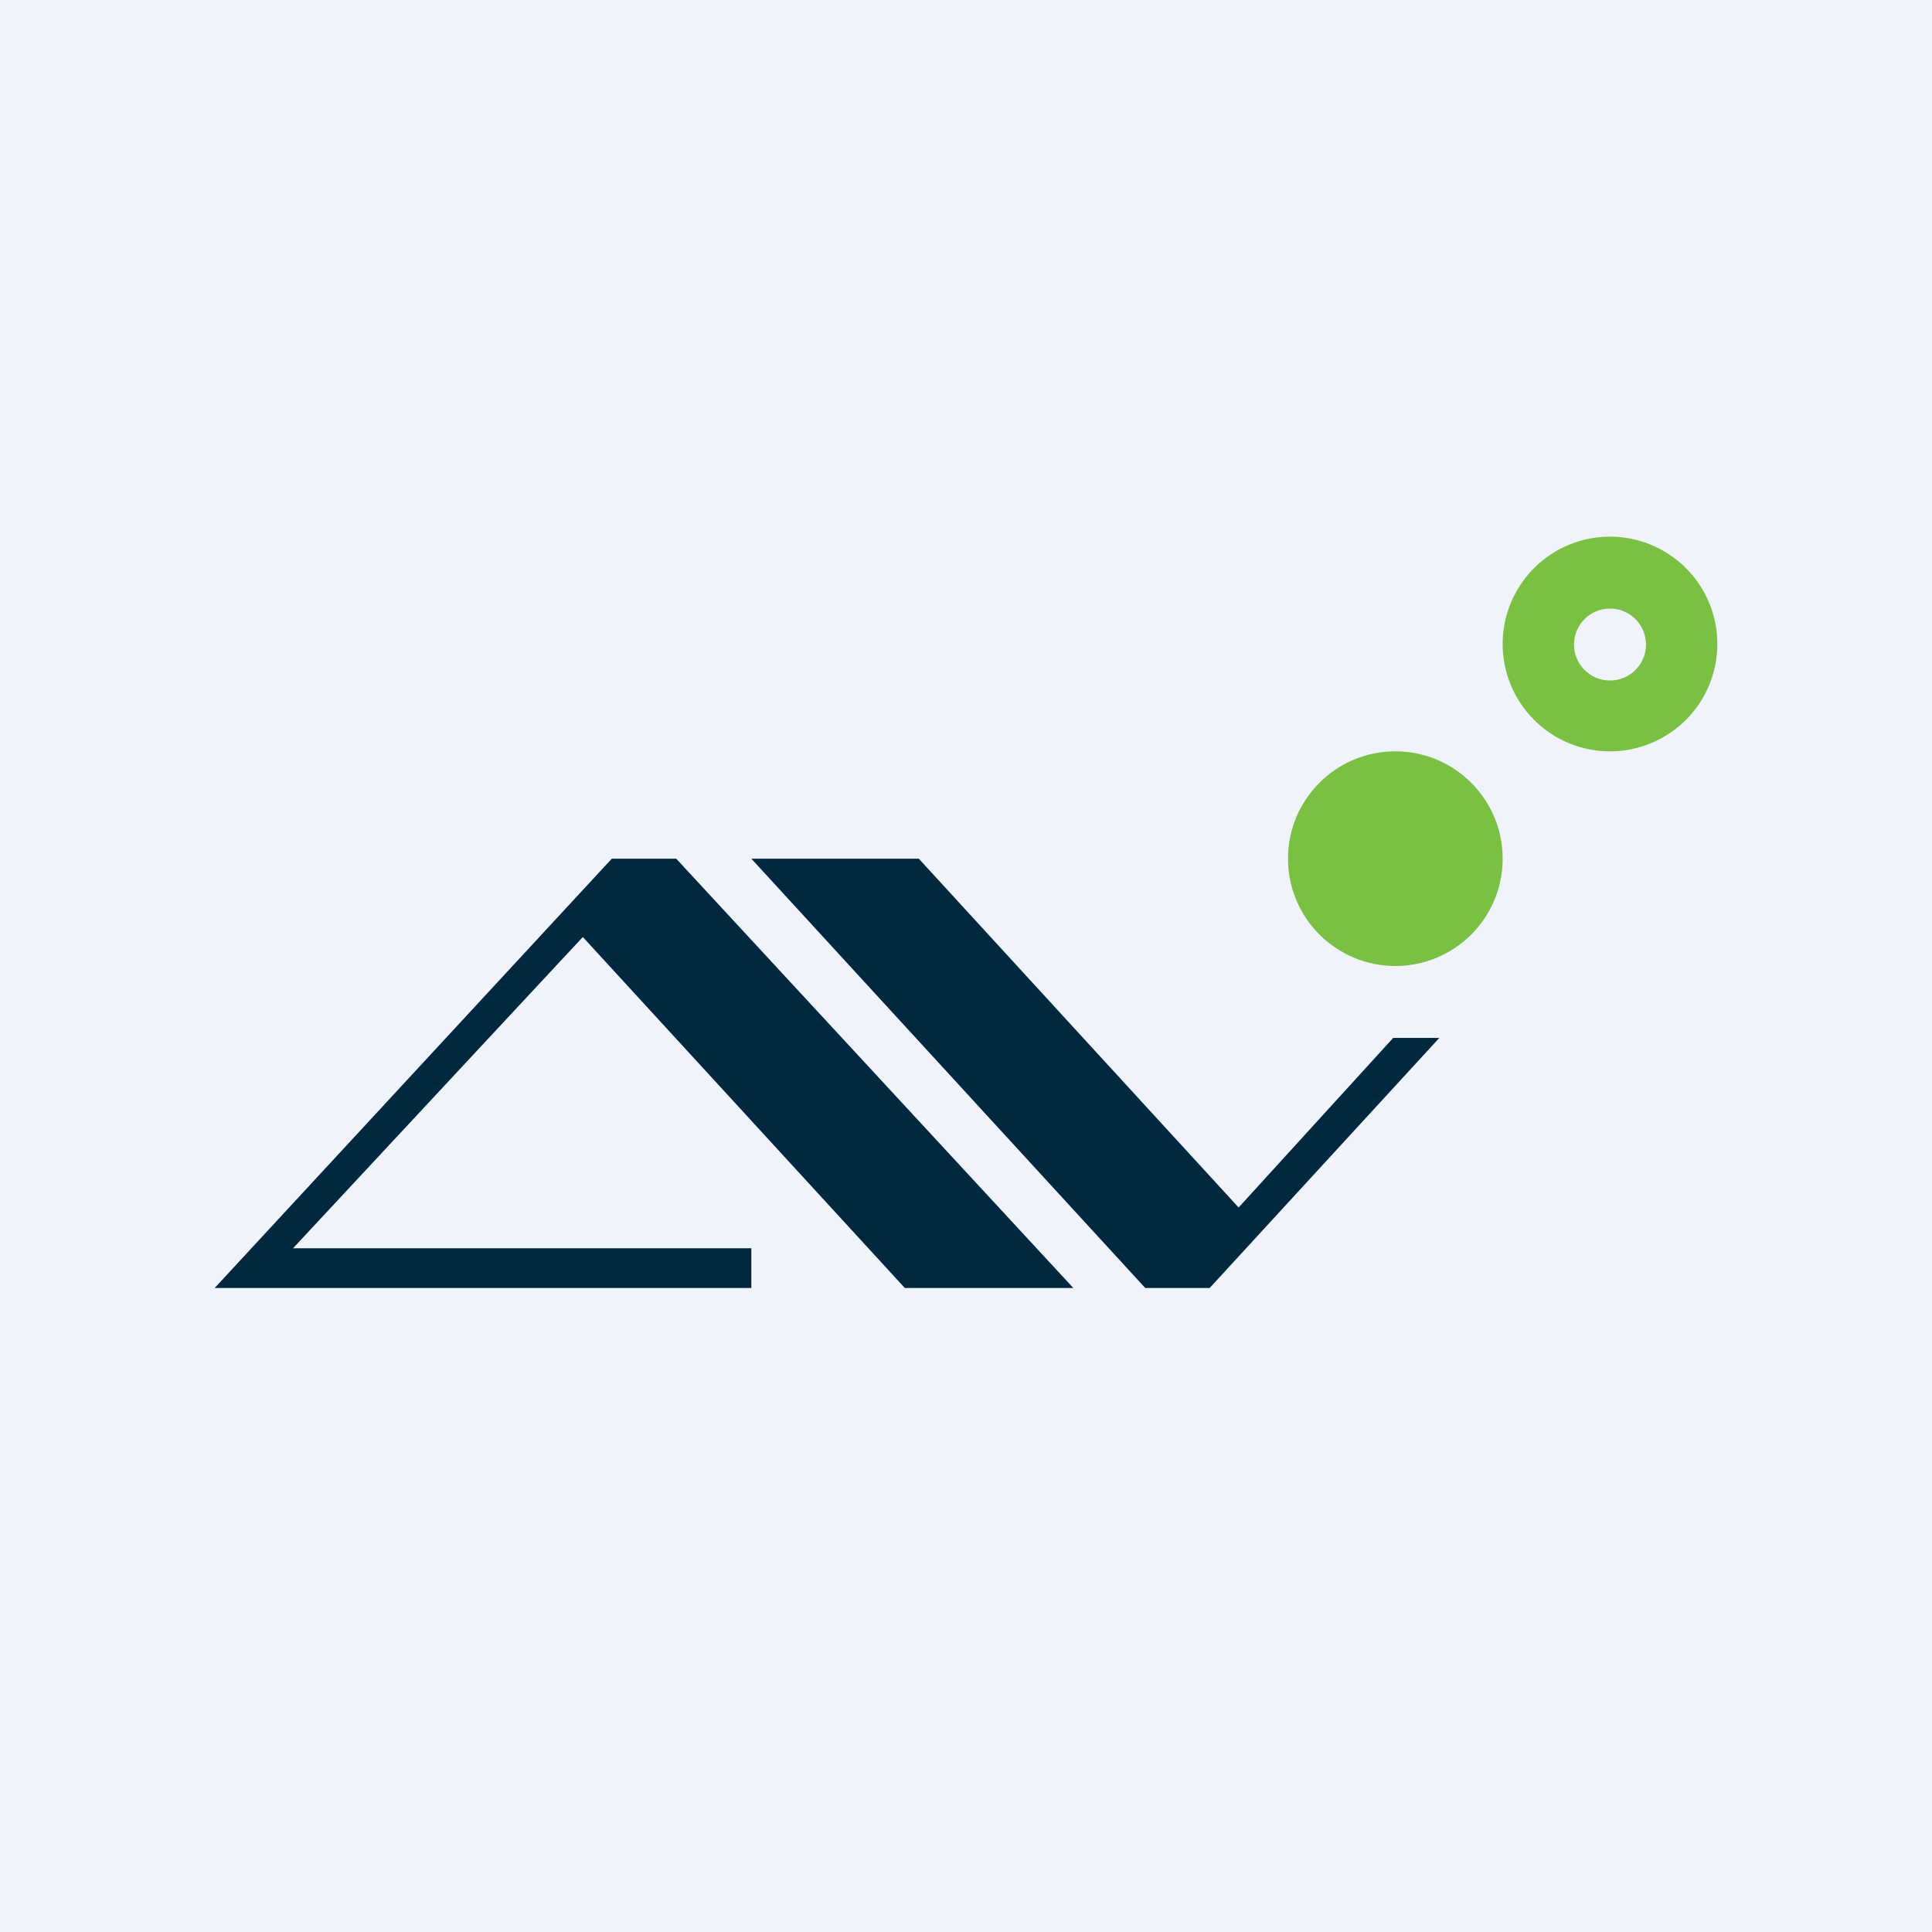
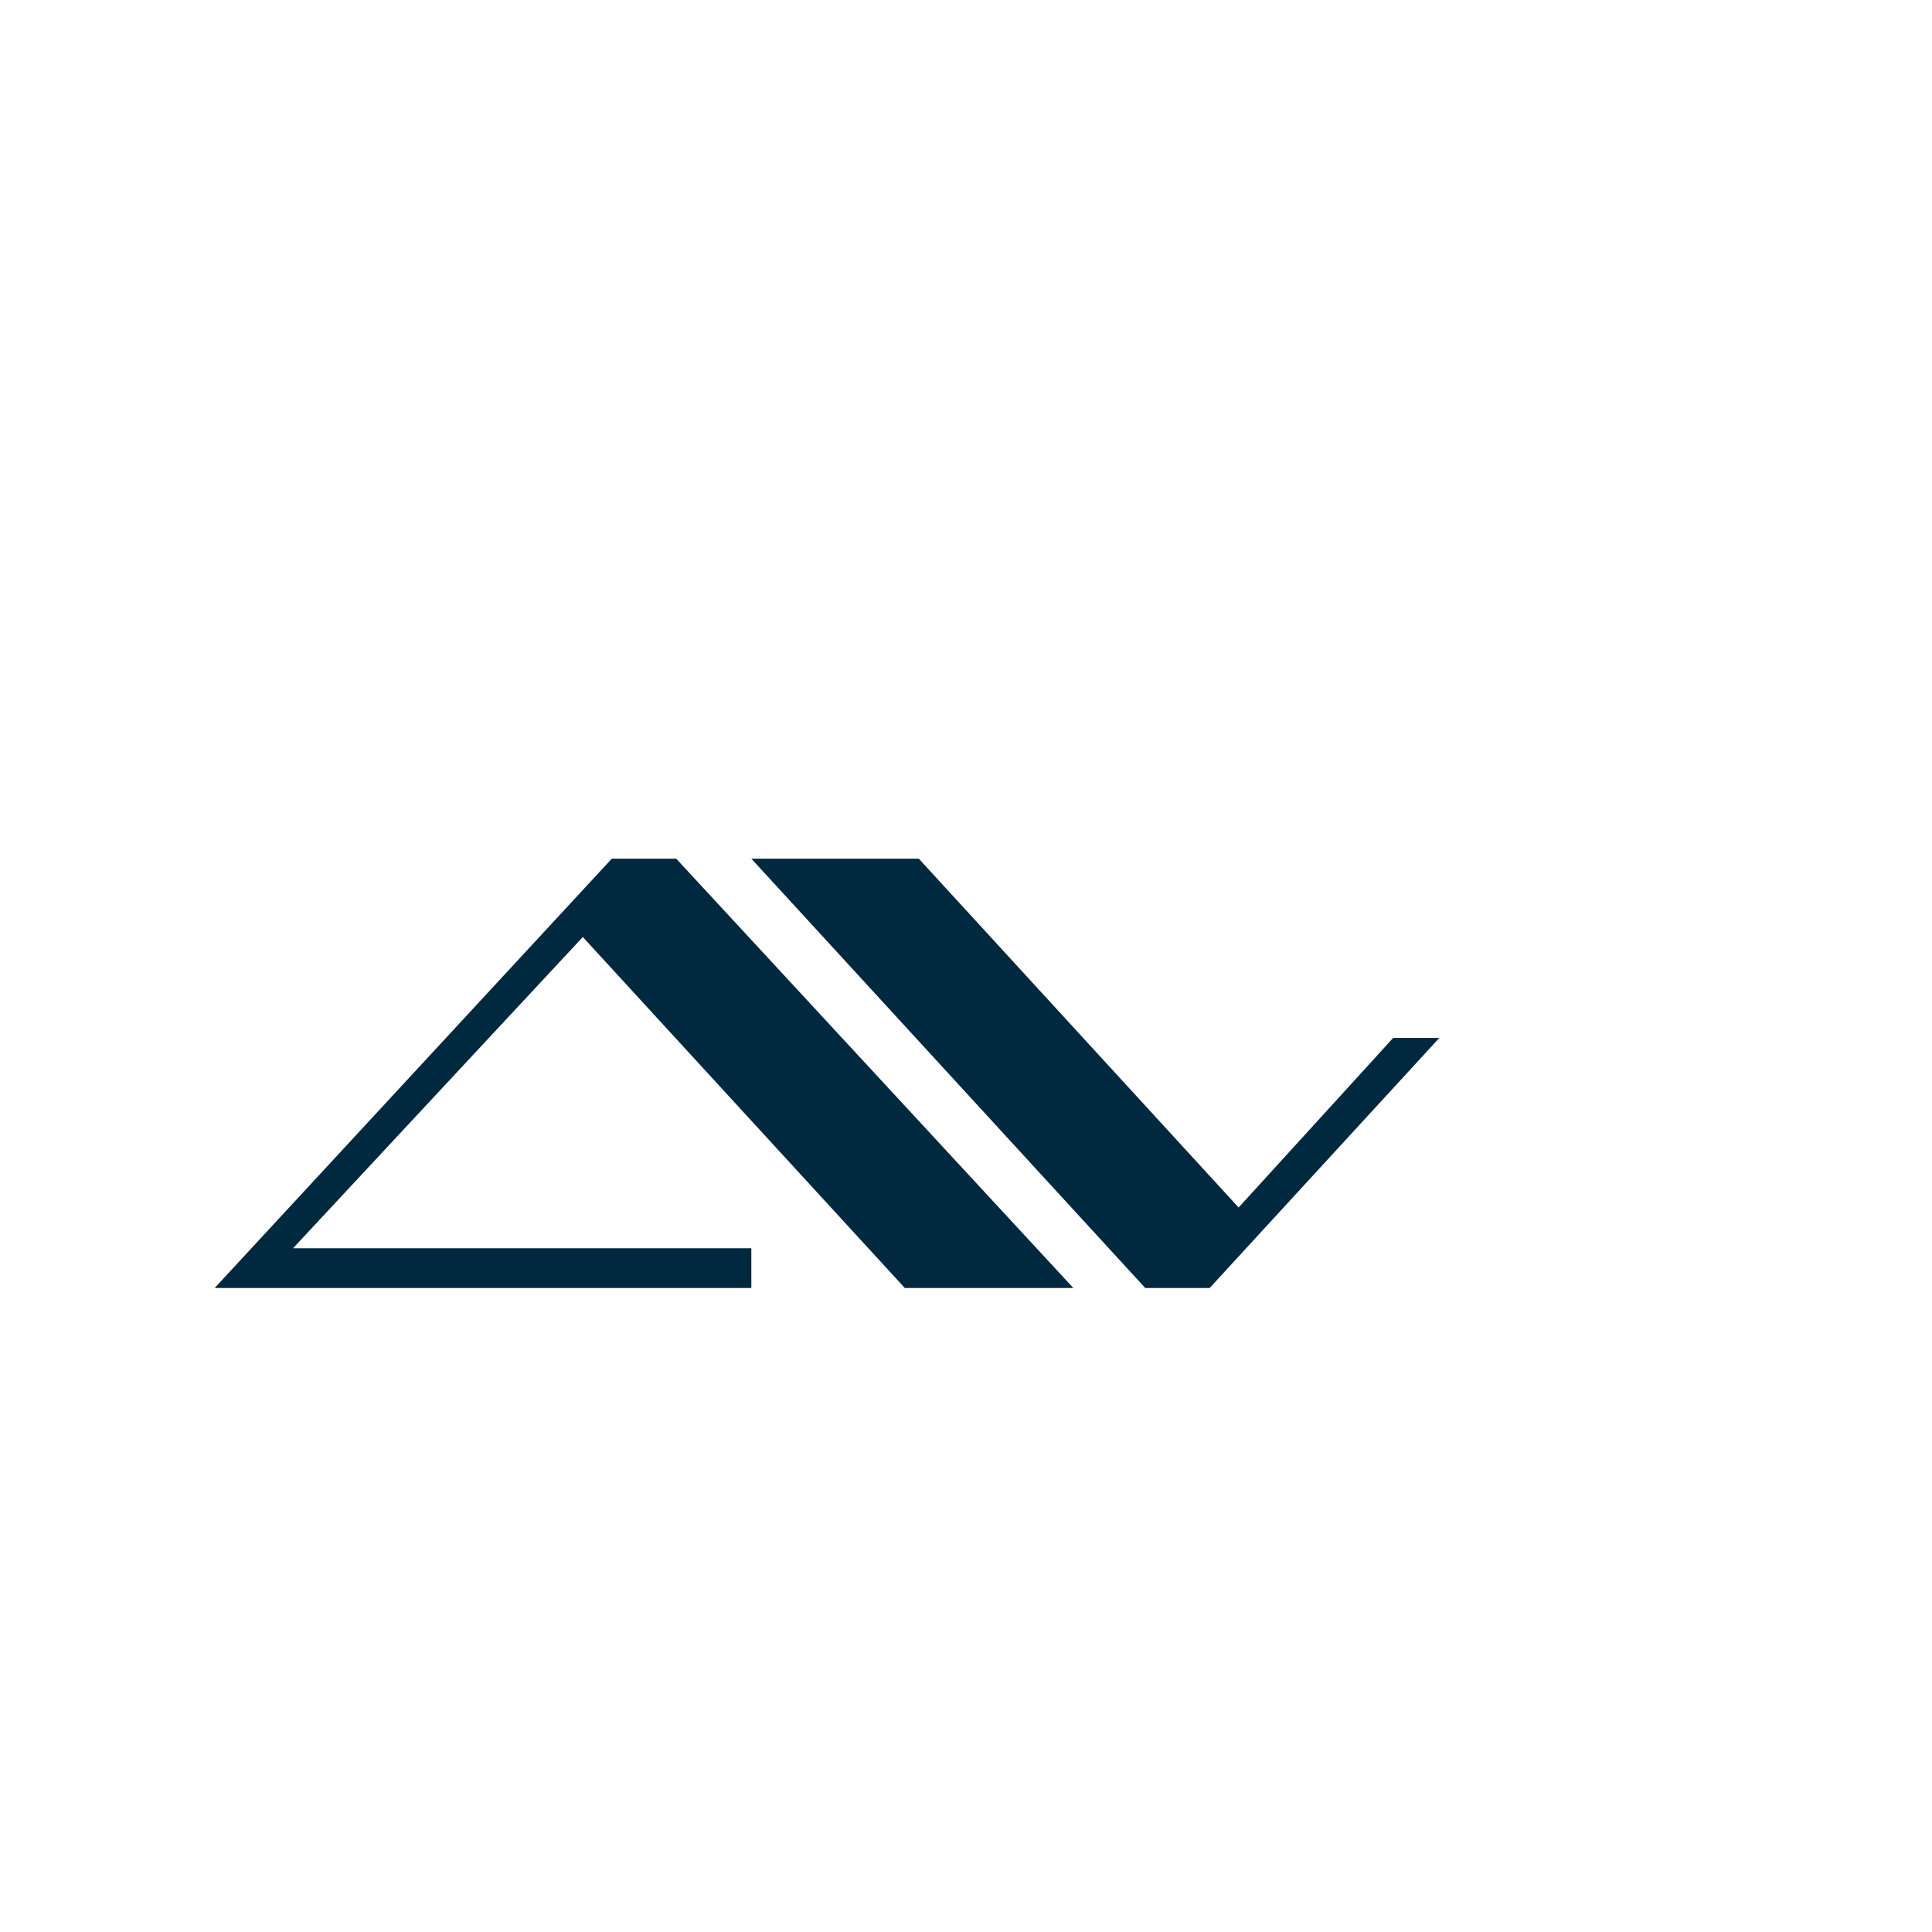
<svg xmlns="http://www.w3.org/2000/svg" width="18" height="18" viewBox="0 0 18 18">
-   <path fill="#F0F3FA" d="M0 0h18v18H0z" />
  <path d="m2 12 3.7-4h.6l3.7 4H8.43l-3-3.27-2.7 2.9H7V12H2ZM12.98 9.67l-1.44 1.58L8.56 8H7l3.67 4h.6l2.14-2.33h-.43Z" fill="#00283E" />
-   <circle cx="13" cy="8" r="1" fill="#79C043" />
-   <path d="M15 5a1 1 0 1 1 0 2 1 1 0 0 1 0-2Zm0 .67a.33.33 0 1 0 0 .67.33.33 0 0 0 0-.67Z" fill="#79C043" />
</svg>